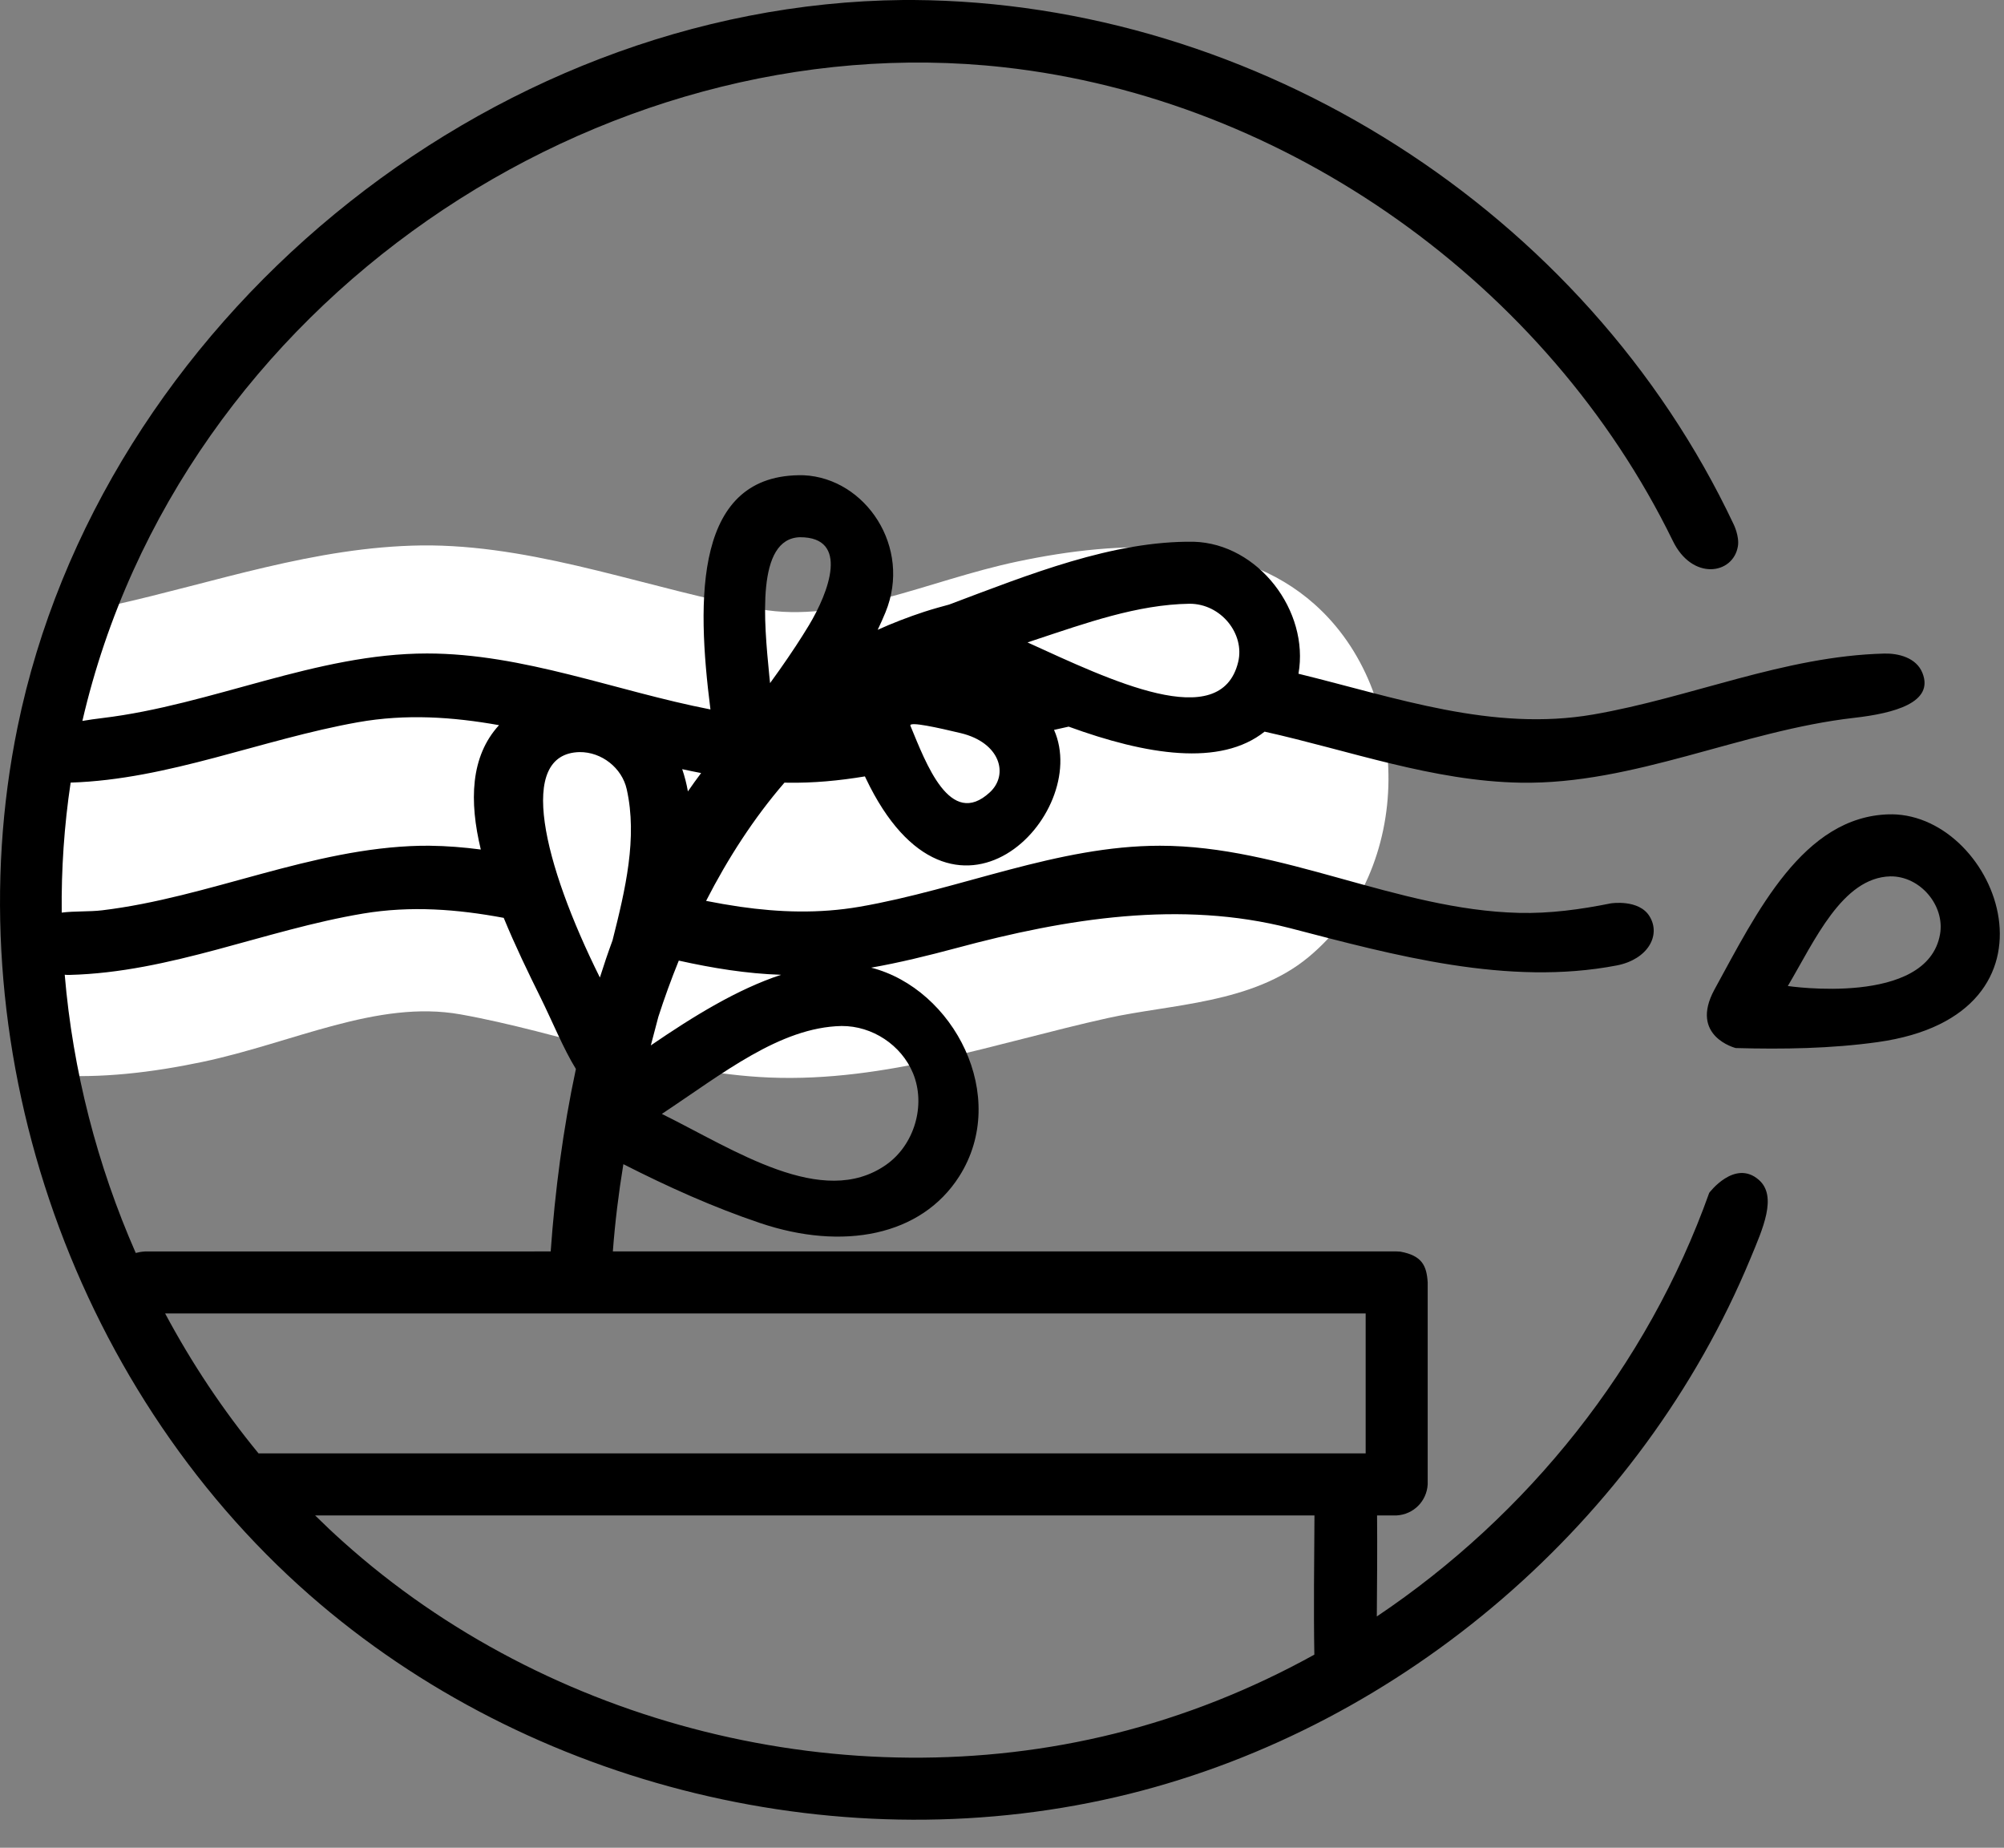
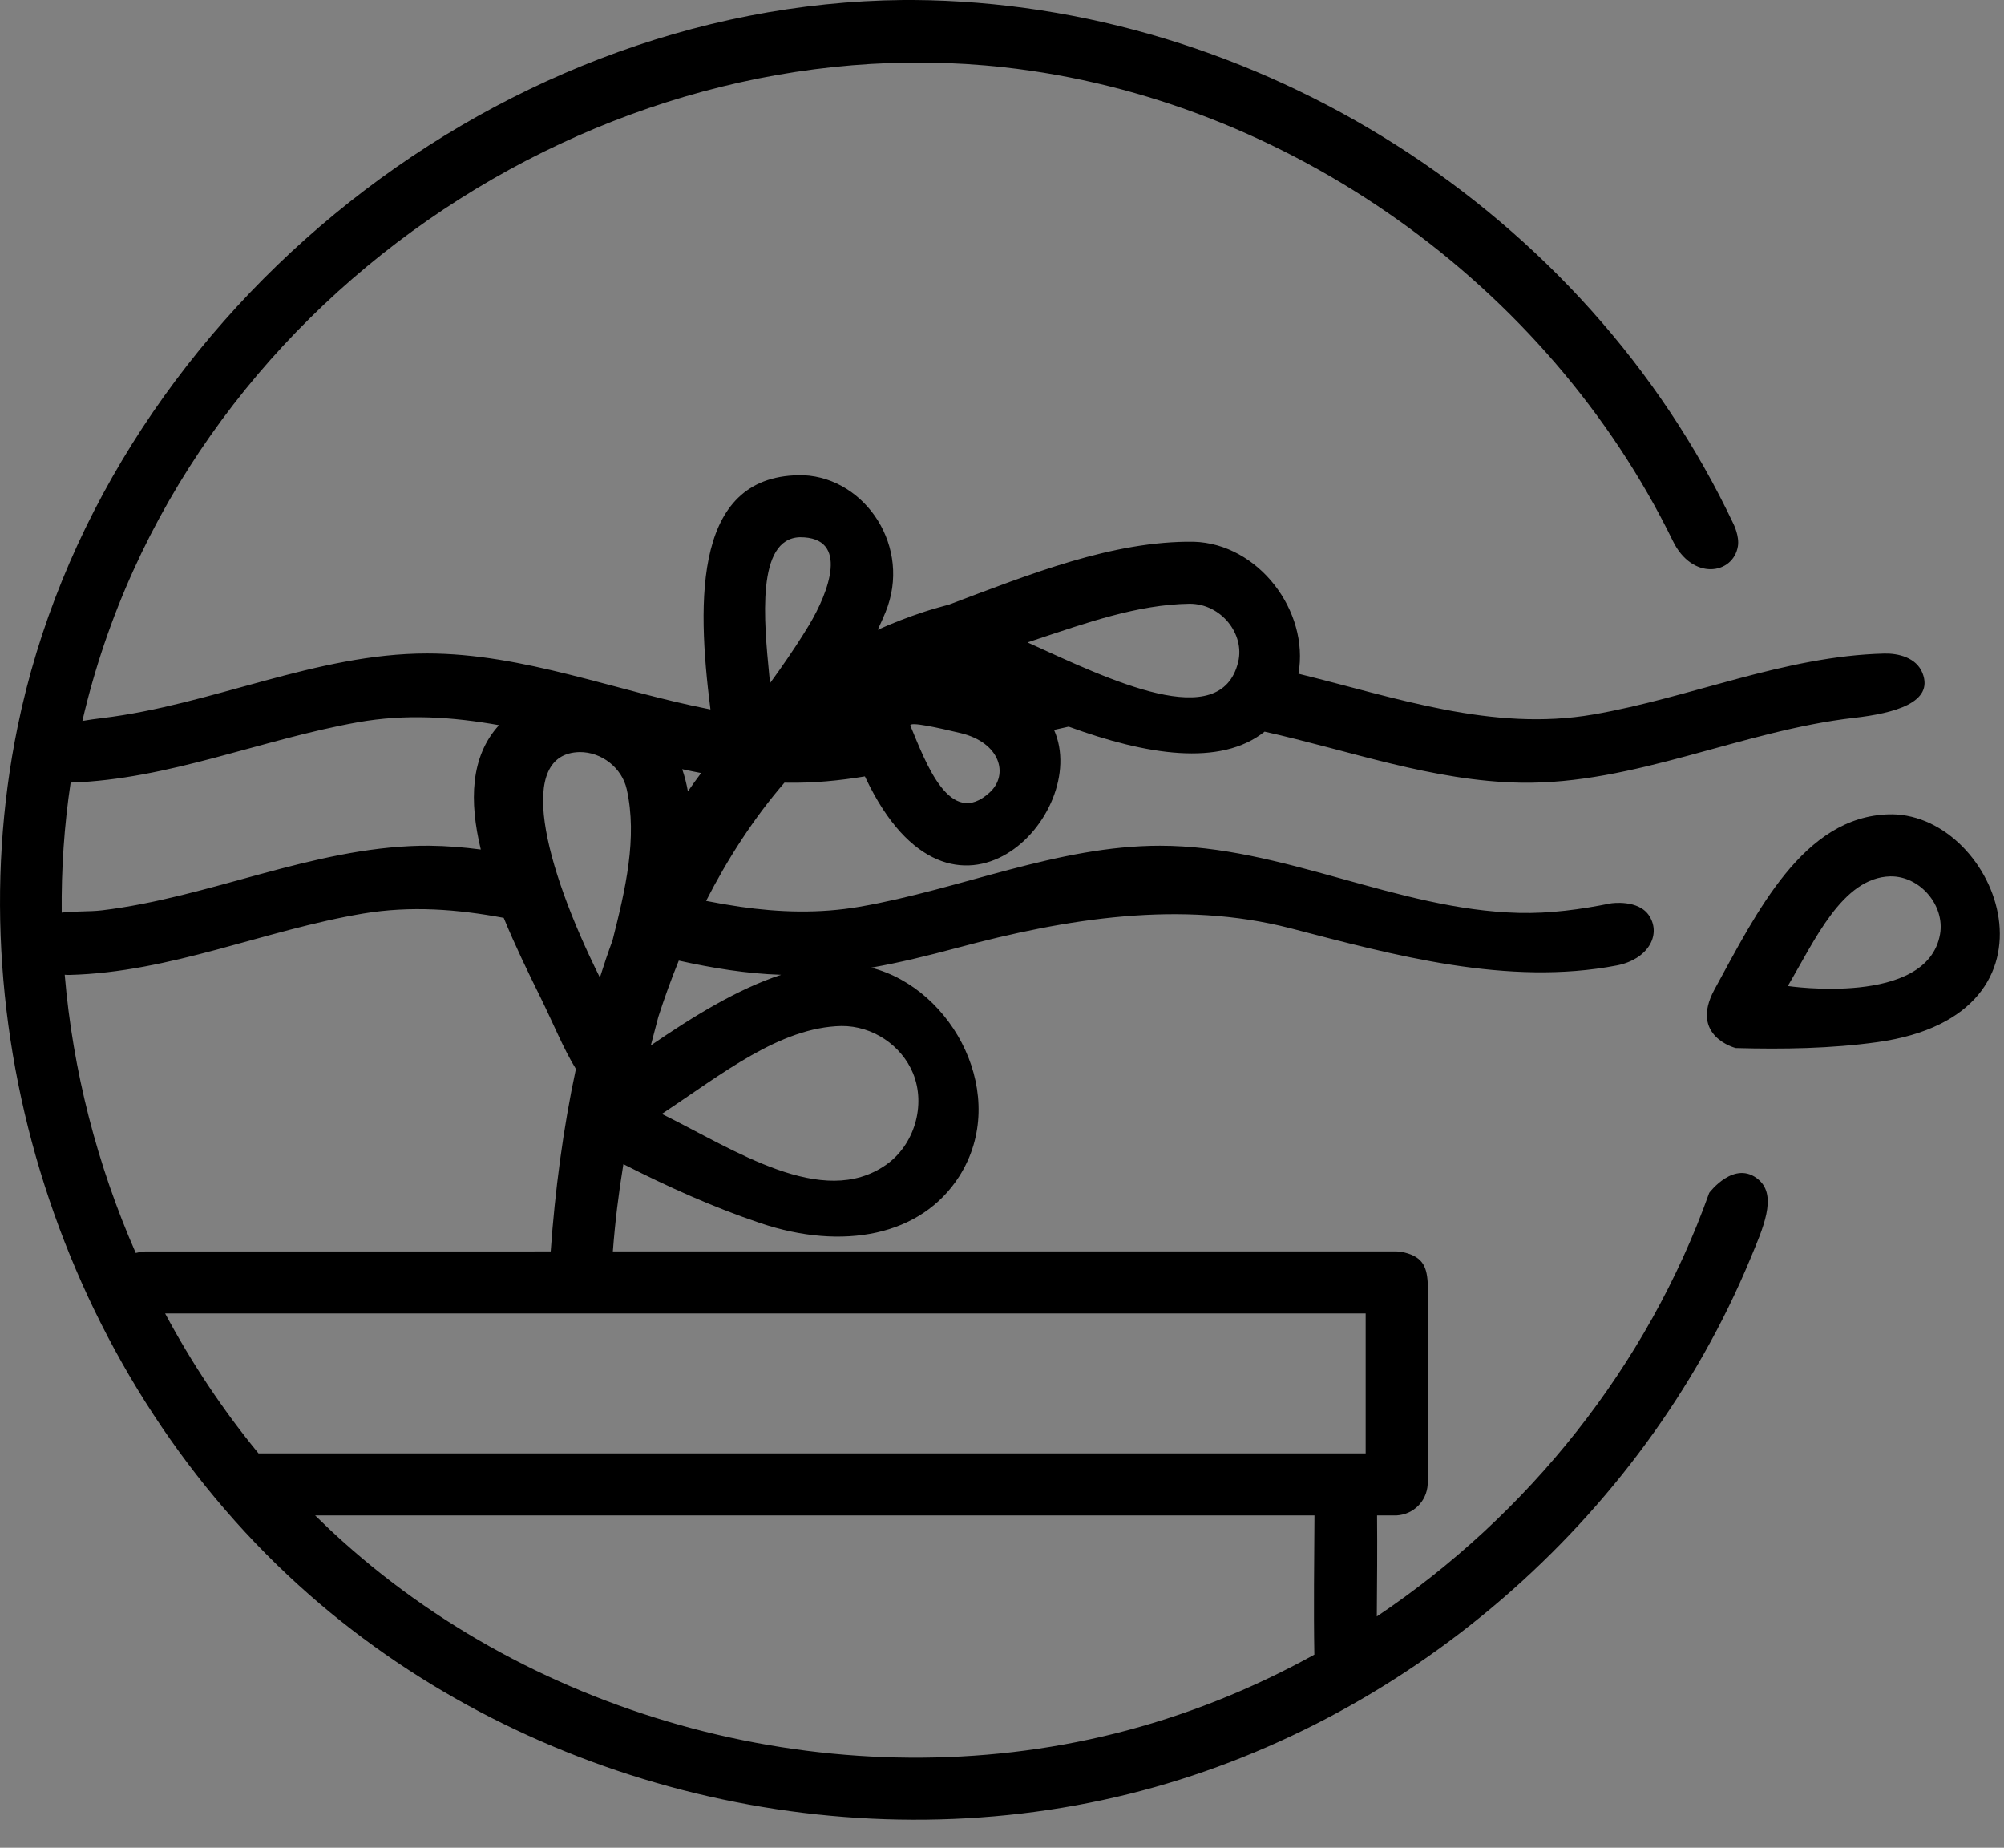
<svg xmlns="http://www.w3.org/2000/svg" height="59" viewBox="0 0 64 59" width="64">
  <rect x="0" y="0" width="64" height="59" fill="#808080" stroke="none" />
  <g fill="none" fill-rule="evenodd">
-     <path d="m2.792 19.481c.275-.047.544-.098.803-.155 3.262-.725 6.454-1.867 9.875-1.91.154-0.0.153-0.0.308 0 3.584.045 7.068 1.425 10.48 2.033 2.651.472 5.346-.91 8.236-1.519 3.325-.701 7.024-.829 9.49 1.366 3.152 2.807 3.202 8.446-.195 11.265-1.798 1.492-4.393 1.498-6.426 1.95-3.569.793-7.059 2.049-10.794 1.895-3.385-.14-6.678-1.449-9.868-2.017-2.651-.472-5.346.91-8.238 1.519-1.587.334-3.264.538-4.853.419-.325-1.708-.495-3.471-.495-5.273 0-3.36.591-6.584 1.676-9.572z" fill="#fff" fill-rule="nonzero" />
    <path d="m43.978 48.389c.01 1.075-0 2.151-.008 3.226 4.822-3.233 8.645-7.993 10.616-13.527 0 0 .814-1.085 1.583-.415.602.523.126 1.565-.268 2.515-3.472 8.371-11.062 14.912-19.84 17.093-9.055 2.25-19.14-.185-26.173-6.351-7.687-6.739-11.38-17.698-9.327-27.716 2.634-12.856 14.942-23.086 28.289-23.214h.324c10.94.076 21.457 6.709 26.195 16.748 0 0 .185.377.133.693-.148.904-1.46 1.113-2.081-.176-3.993-8.172-12.298-14.11-21.362-15.117-12.908-1.434-26.33 7.487-29.428 20.872.207-.036.422-.066.64-.092 3.513-.423 6.83-2.062 10.365-2.062 3.078 0 6.035 1.201 9.053 1.787-.452-3.546-.52-7.555 2.979-7.478 1.977.093 3.465 2.302 2.61 4.379-.077.188-.16.373-.248.556.475-.214.97-.406 1.486-.575.266-.087.612-.182.796-.231 2.565-.965 5.22-2.037 7.806-2.006 2.067.057 3.704 2.211 3.35 4.215 3.114.762 6.197 1.858 9.416 1.301 3.124-.54 6.094-1.864 9.292-1.945.448-.011 1.024.127 1.22.621.376.945-.905 1.286-2.181 1.431-3.601.41-7.029 2.132-10.649 2.071-2.8-.047-5.476-1.028-8.18-1.63-1.411 1.124-3.771.747-6.257-.16-.156.033-.312.067-.467.104 1.204 2.705-3.25 7.339-6.008 1.553-.011-.023-.021-.046-.032-.068-.819.136-1.643.215-2.477.201-.031-0-.062-.001-.092-.002-.981 1.135-1.813 2.428-2.503 3.776.36.071.72.134 1.082.187 1.259.181 2.529.223 3.821 0 3.233-.559 6.32-1.948 9.592-1.948 3.909 0 7.566 2.047 11.46 2.144.989.025 1.972-.109 2.939-.304 0 0 .896-.142 1.236.413.376.614-.065 1.376-1.04 1.568-3.491.672-7.117-.325-10.451-1.192-3.473-.888-7.088-.321-10.657.641-.896.239-1.8.463-2.711.623 2.635.674 4.438 4.107 2.814 6.663-1.214 1.909-3.72 2.381-6.356 1.493-1.502-.506-2.953-1.16-4.371-1.881-.152.924-.266 1.855-.336 2.786h25.032c.04.002.079.005.12.007.688.127.838.446.871.983v6.45c-.032.533-.446.957-.991.99zm-2 0h-31.914c.289.285.584.564.887.835 6.555 5.887 16.083 8.258 24.633 6.134 2.234-.555 4.381-1.412 6.391-2.524-.026-1.481-.004-2.963.004-4.445zm1.636-6.449h-38.34c.846 1.583 1.844 3.083 2.983 4.468h35.357zm-26.027-1.981c.138-1.926.392-3.898.805-5.826-.399-.646-.752-1.519-1.13-2.283-.396-.8-.815-1.665-1.175-2.542-1.477-.276-2.967-.393-4.493-.137-3.151.528-6.141 1.878-9.379 1.959-.049.001-.099-.001-.148-.006.258 3.057 1.033 6.072 2.268 8.884.089-.024.188-.041.298-.048zm9.288-7.198c-1.97.04-3.813 1.533-5.729 2.801l-.009.006c2.319 1.145 5.128 3.049 7.161 1.625.899-.629 1.282-1.9.86-2.924-.37-.897-1.298-1.515-2.283-1.508zm33.545-6.76c3.409.039 5.835 6.395-.452 7.274-1.498.209-3.02.231-4.536.19 0 0-1.489-.373-.681-1.864 1.354-2.472 2.833-5.532 5.583-5.599.043-0.0.043-0.0.086-0zm-38.742 4.672c-.244.6-.462 1.202-.653 1.795-.078.305-.158.609-.24.912 1.358-.929 2.76-1.793 4.16-2.254-1.104-.036-2.19-.214-3.267-.453zm38.693-2.69c-1.539.037-2.423 2.065-3.275 3.501 0 0 4.453.667 4.861-1.652.161-.915-.632-1.861-1.586-1.849zm-40.809 2.043c.411-1.622.801-3.275.453-4.826-.151-.677-.799-1.194-1.51-1.185-2.01.05-1.161 3.553.653 7.198.126-.4.26-.796.404-1.187zm-17.59-.886c.411-.052.883-.025 1.288-.073 3.433-.413 6.682-1.987 10.165-2.061.1-.001.2-.001.3-.001.546.006 1.089.05 1.63.121-.372-1.541-.335-2.971.582-3.971-1.479-.264-2.974-.366-4.507-.093-3.085.55-6.047 1.828-9.174 1.927-.206 1.375-.3 2.764-.285 4.152zm27.103-5.966c.494 1.188 1.265 3.305 2.539 2.123.607-.563.334-1.585-.933-1.888-.692-.165-1.668-.387-1.606-.235zm-7.288 1.386c.077.227.139.464.182.71.137-.199.277-.394.422-.586-.202-.039-.403-.08-.604-.124zm16.202-5.282c-1.67.025-3.314.619-4.939 1.156l-.235.079c2.639 1.201 6.168 2.919 6.727.628.219-.898-.545-1.864-1.552-1.863zm-12.442-2.124c-1.405.04-1.147 2.695-.979 4.417l.025.241c.099-.136.197-.274.295-.411.18-.256.357-.513.529-.775.143-.218.283-.439.418-.662.631-1.049 1.306-2.814-.288-2.81z" fill="#000" />
  </g>
</svg>